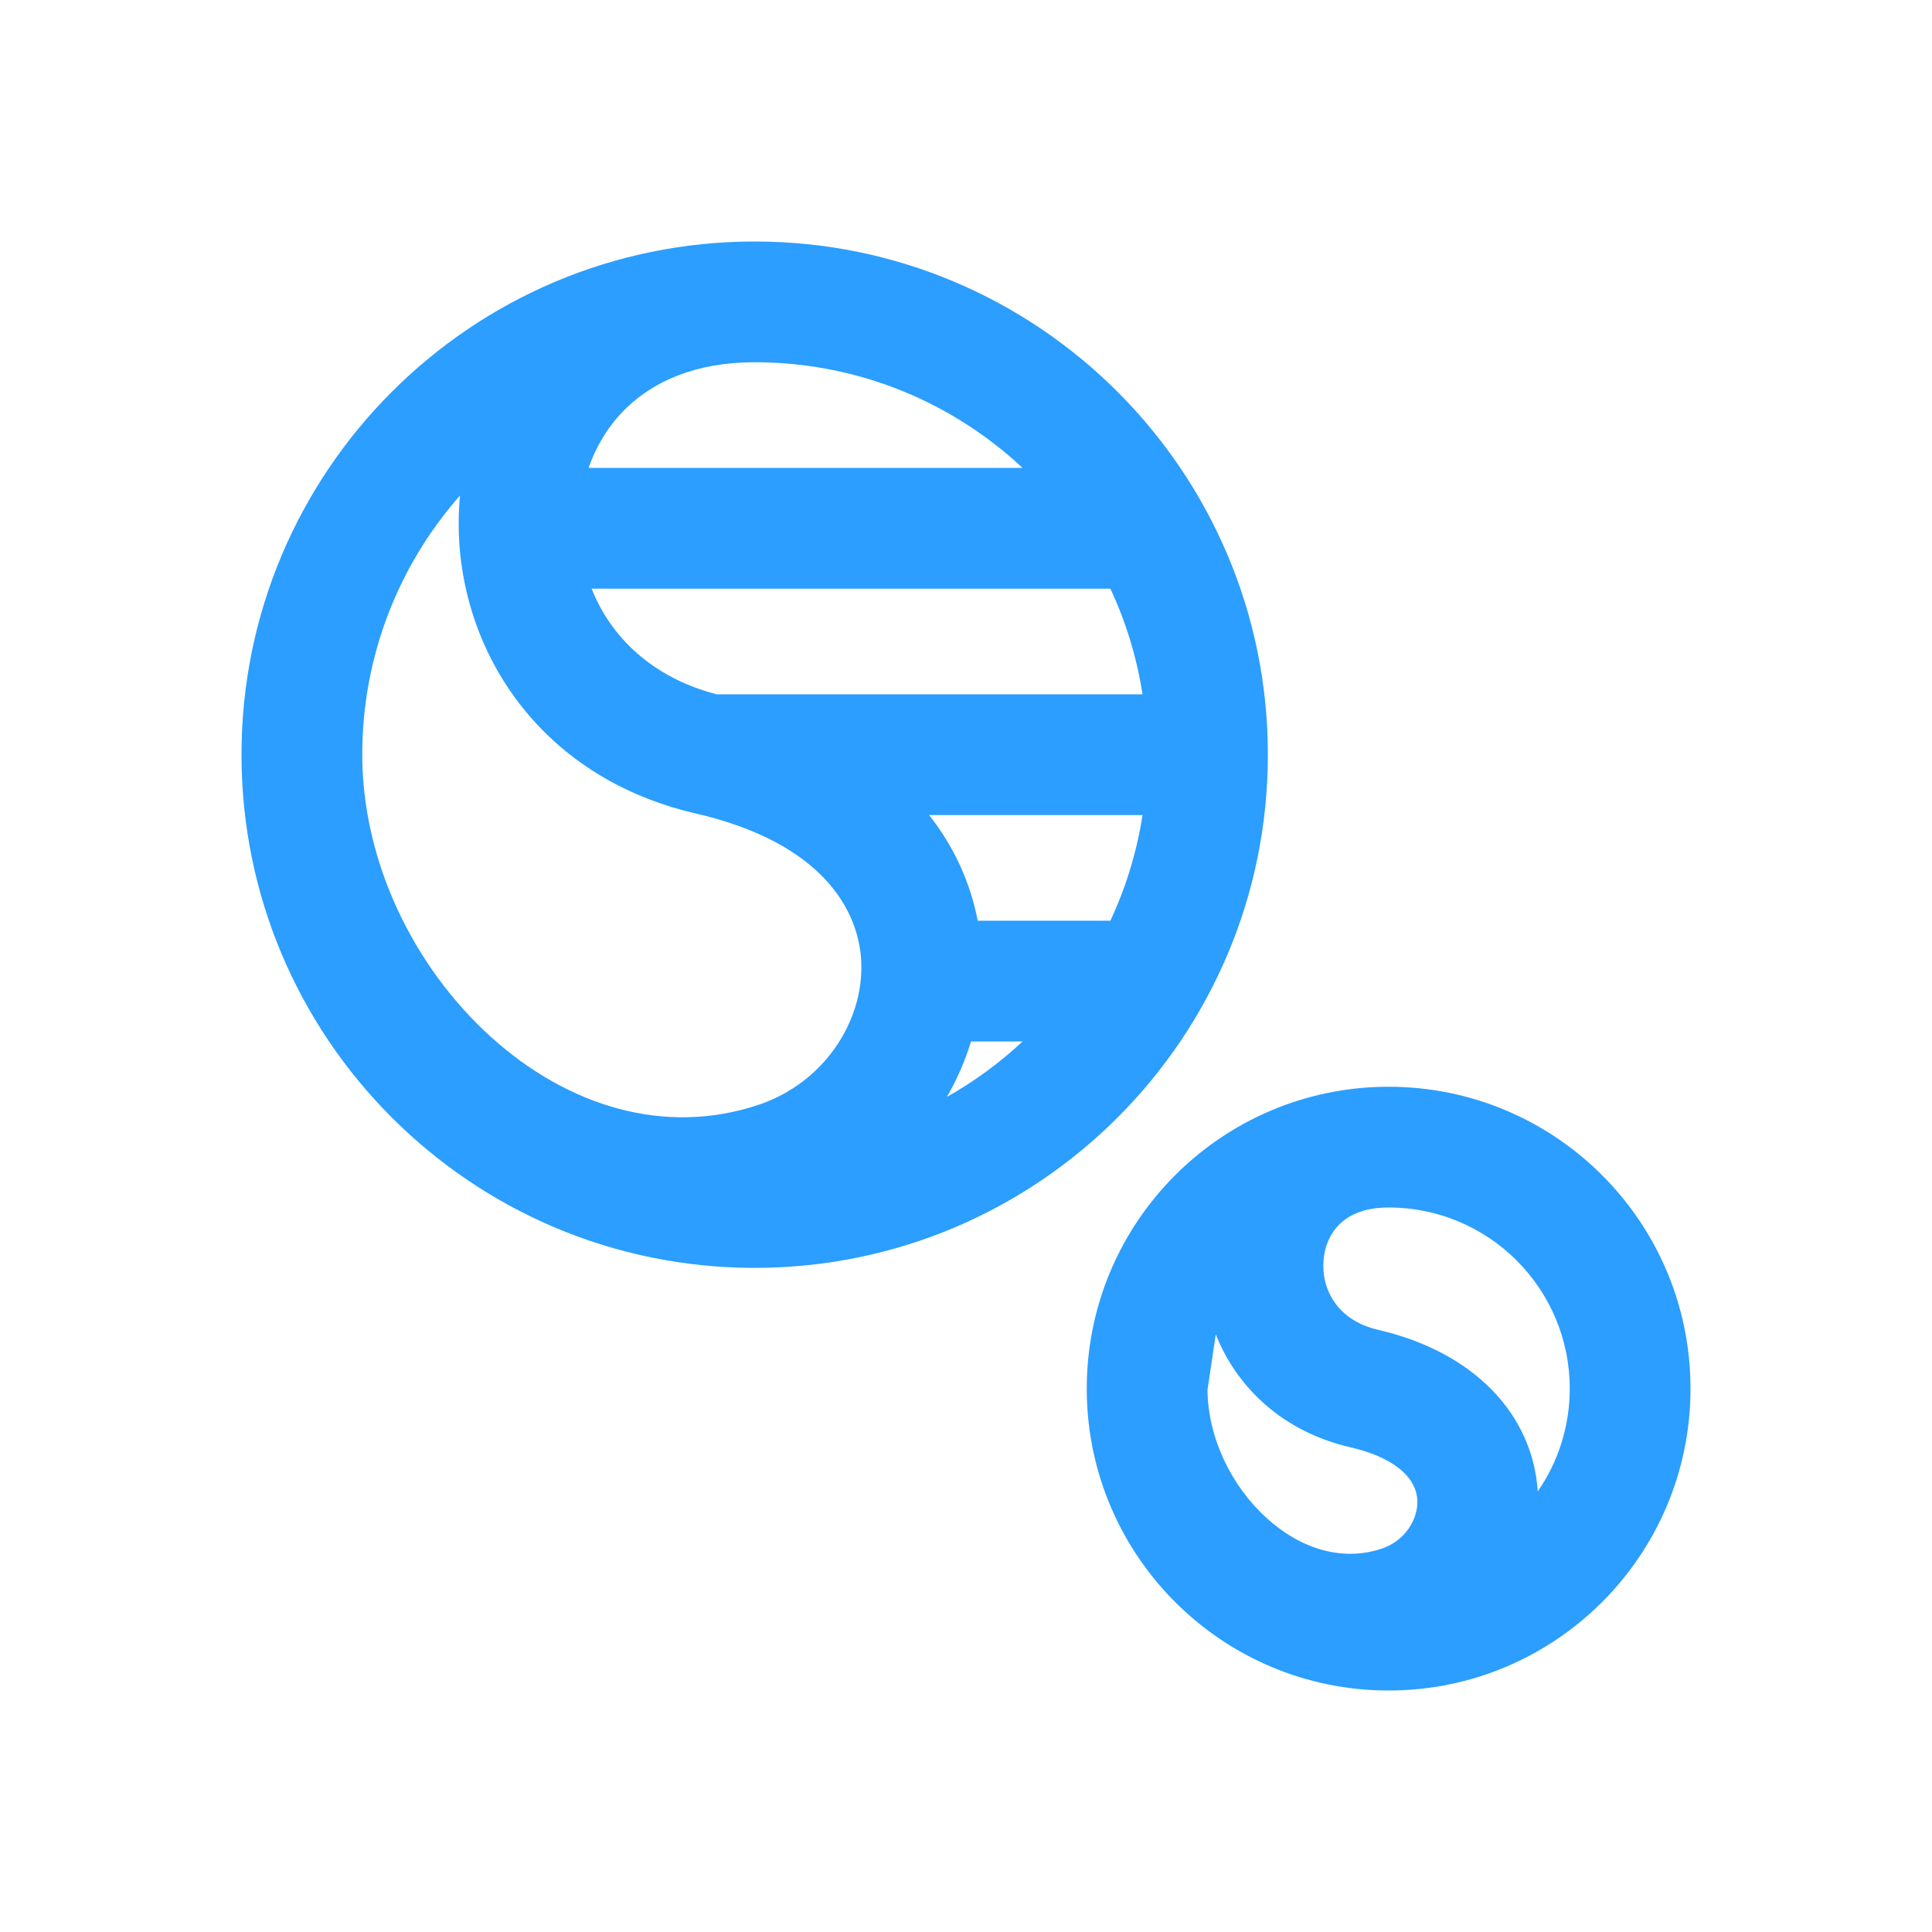
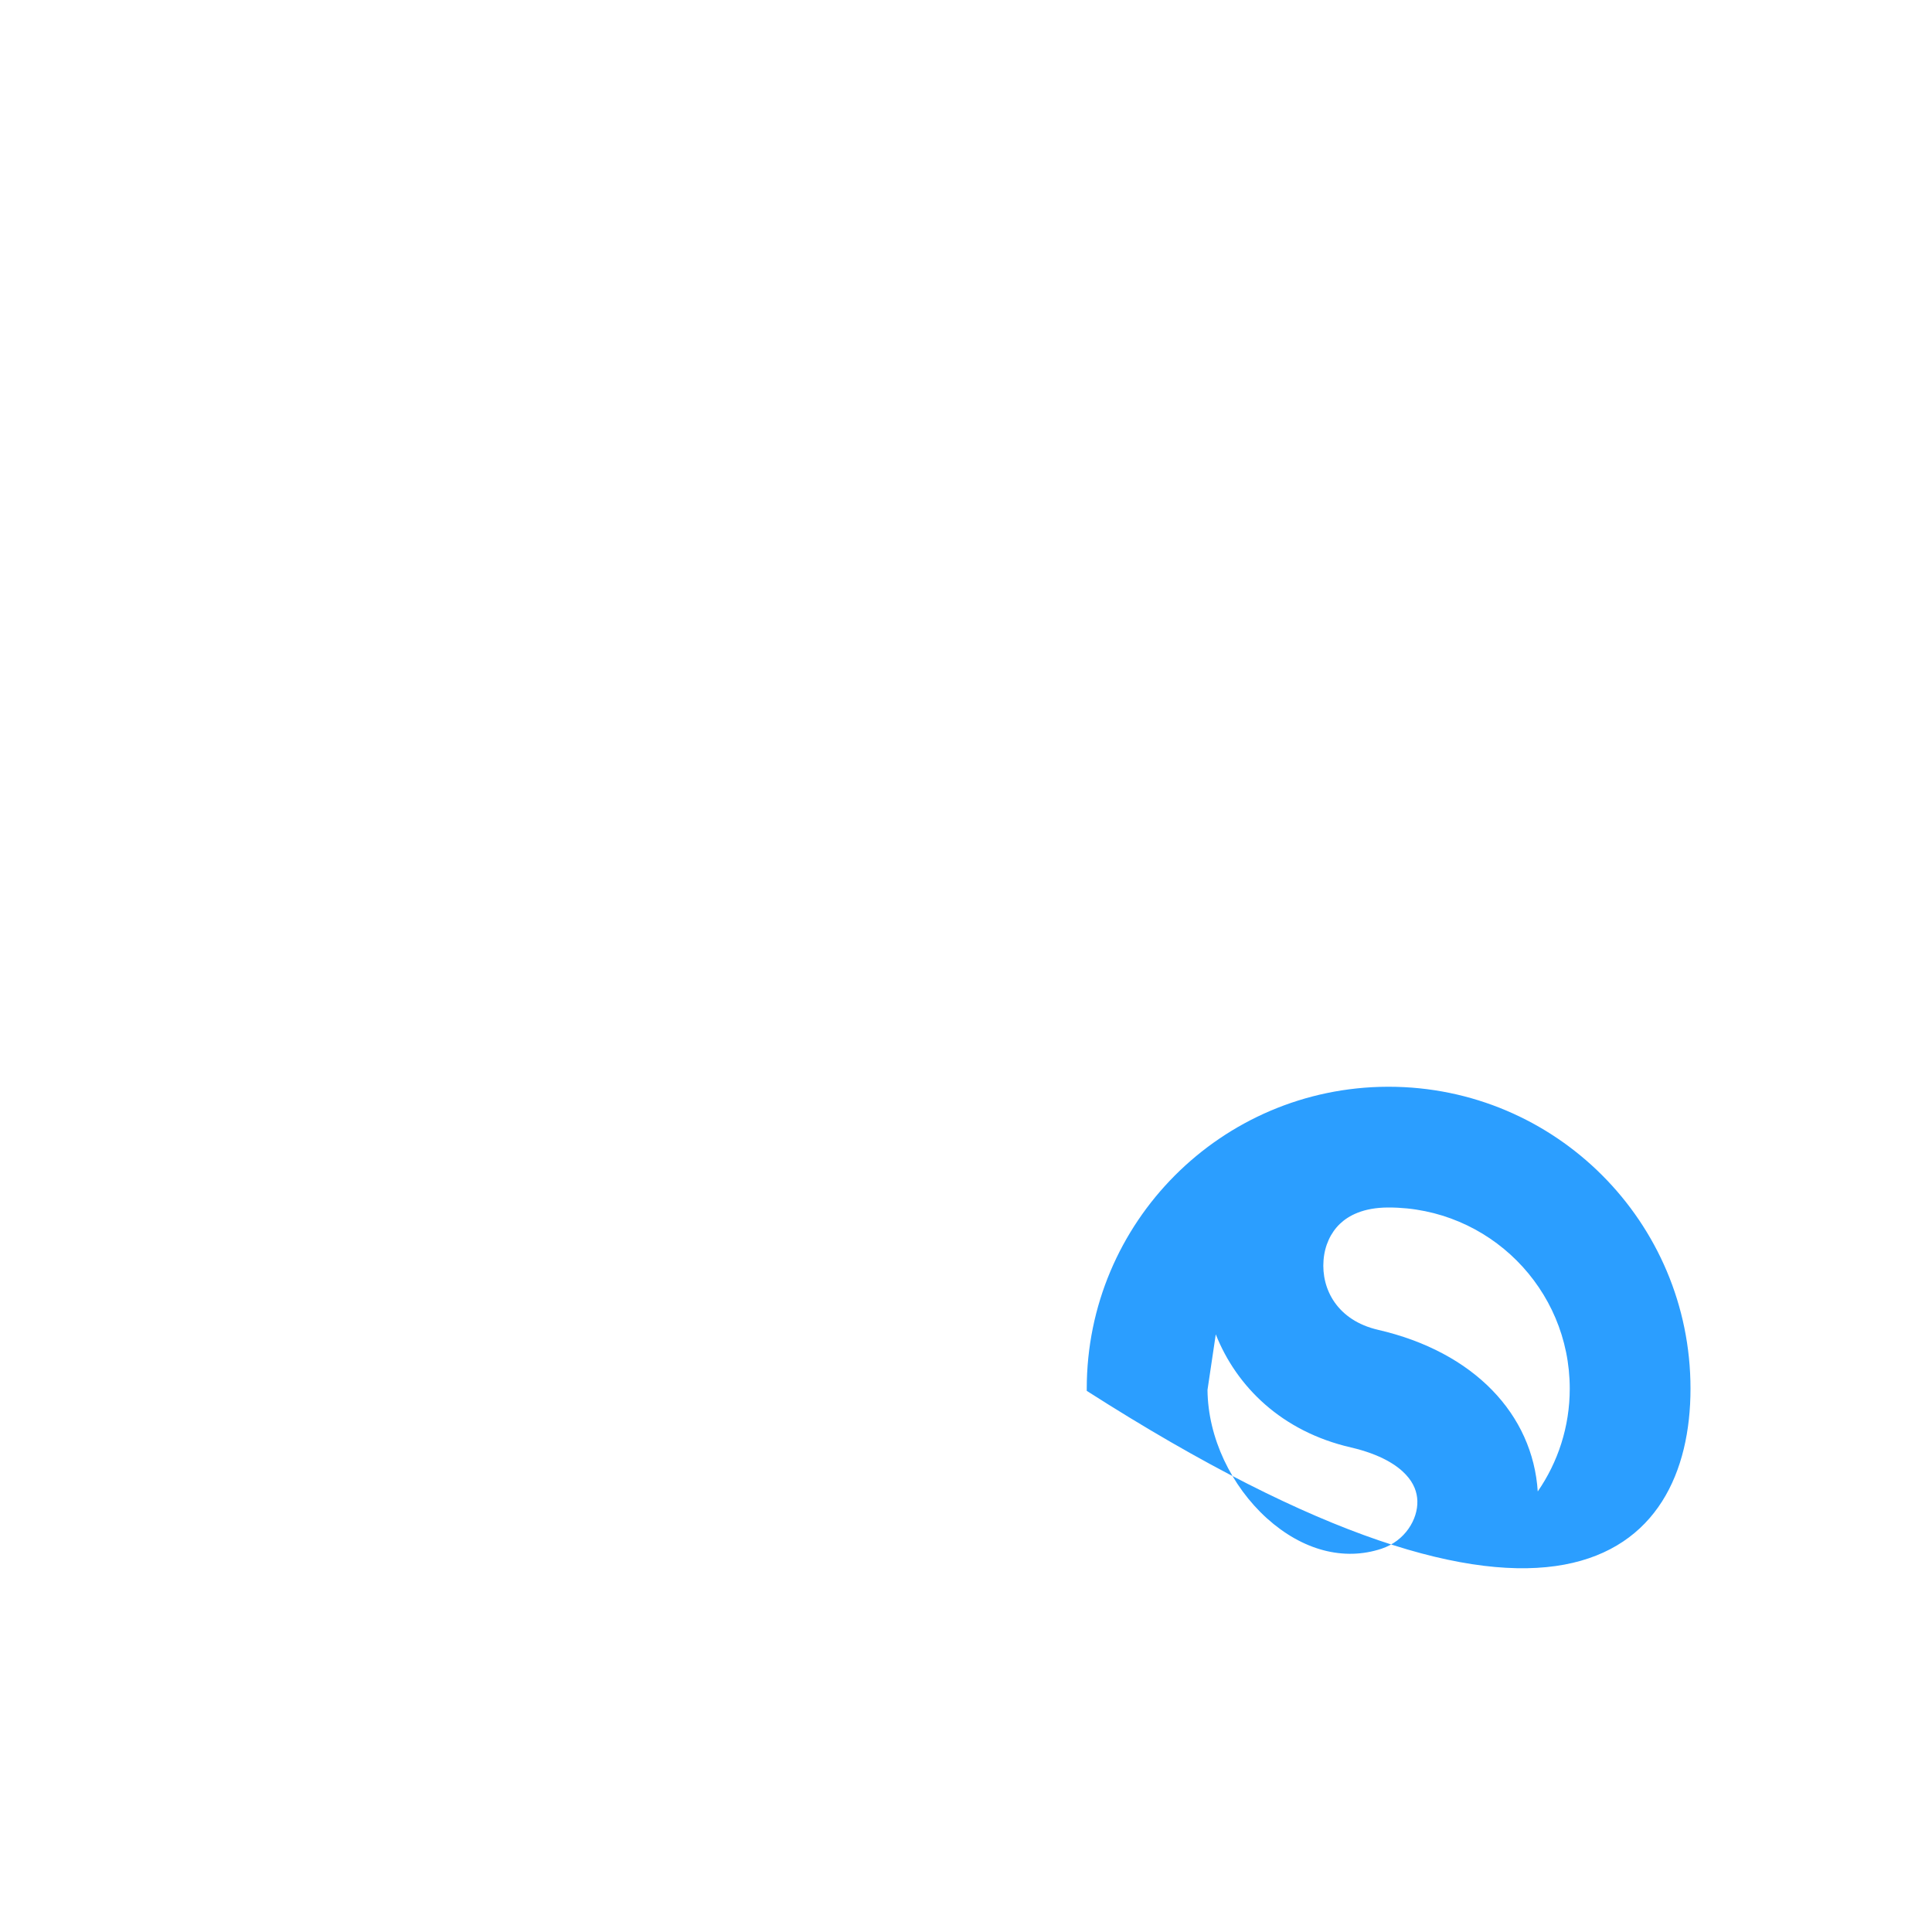
<svg xmlns="http://www.w3.org/2000/svg" width="32" height="32" viewBox="0 0 32 32" fill="none">
-   <path fill-rule="evenodd" clip-rule="evenodd" d="M18.924 13.5L15.389 13.5C15.804 14.027 16.073 14.621 16.194 15.25H18.391C18.647 14.704 18.828 14.116 18.924 13.5ZM16.937 17.25L16.083 17.25C15.986 17.569 15.852 17.877 15.684 18.168C16.139 17.912 16.559 17.603 16.937 17.25ZM4 12.5C4 17.194 7.806 21 12.5 21C17.194 21 21 17.194 21 12.5C21 7.806 17.194 4 12.5 4C7.806 4 4 7.806 4 12.5ZM7.619 8.207C6.611 9.352 6 10.855 6 12.5C6 14.265 6.849 16.017 8.134 17.177C9.411 18.329 11.014 18.816 12.559 18.301C13.646 17.938 14.298 16.926 14.266 15.954C14.238 15.089 13.63 13.96 11.525 13.474C8.749 12.834 7.436 10.475 7.613 8.28C7.615 8.256 7.617 8.232 7.619 8.207ZM12.5 6C11.514 6 10.832 6.321 10.384 6.749C10.095 7.025 9.881 7.369 9.749 7.75L16.937 7.75C15.775 6.664 14.215 6 12.5 6ZM18.391 9.75L9.799 9.75C10.112 10.541 10.792 11.22 11.87 11.5L18.924 11.5C18.828 10.884 18.647 10.296 18.391 9.75Z" fill="#2B9EFF" />
-   <path fill-rule="evenodd" clip-rule="evenodd" d="M25.47 24.703C25.804 24.219 26 23.633 26 23C26 21.343 24.657 20 23 20C22.996 20 22.993 20 22.989 20C22.579 20.002 22.337 20.134 22.194 20.27C22.041 20.416 21.941 20.628 21.922 20.873C21.883 21.354 22.151 21.87 22.825 22.026C24.421 22.394 25.387 23.43 25.47 24.703ZM18 23.037C18.02 25.781 20.251 28 23 28C25.761 28 28 25.761 28 23C28 20.239 25.761 18 23 18C23 18 23 18 23 18C22.994 18 22.988 18 22.982 18C20.229 18.01 18 20.245 18 23C18 23 18 23 18 23C18 23.012 18 23.025 18 23.037ZM20.137 22.101C20.048 22.385 20 22.687 20 23C20 23 20 23 20 23C20 22.687 20.048 22.385 20.137 22.101C20.482 22.971 21.233 23.711 22.375 23.974C22.875 24.09 23.146 24.274 23.285 24.424C23.421 24.569 23.471 24.718 23.476 24.858C23.486 25.166 23.271 25.522 22.884 25.651C22.256 25.86 21.572 25.678 20.984 25.148C20.394 24.615 20.007 23.813 20 23.021" fill="#2B9EFF" />
+   <path fill-rule="evenodd" clip-rule="evenodd" d="M25.47 24.703C25.804 24.219 26 23.633 26 23C26 21.343 24.657 20 23 20C22.996 20 22.993 20 22.989 20C22.579 20.002 22.337 20.134 22.194 20.27C22.041 20.416 21.941 20.628 21.922 20.873C21.883 21.354 22.151 21.87 22.825 22.026C24.421 22.394 25.387 23.43 25.47 24.703ZM18 23.037C25.761 28 28 25.761 28 23C28 20.239 25.761 18 23 18C23 18 23 18 23 18C22.994 18 22.988 18 22.982 18C20.229 18.01 18 20.245 18 23C18 23 18 23 18 23C18 23.012 18 23.025 18 23.037ZM20.137 22.101C20.048 22.385 20 22.687 20 23C20 23 20 23 20 23C20 22.687 20.048 22.385 20.137 22.101C20.482 22.971 21.233 23.711 22.375 23.974C22.875 24.09 23.146 24.274 23.285 24.424C23.421 24.569 23.471 24.718 23.476 24.858C23.486 25.166 23.271 25.522 22.884 25.651C22.256 25.86 21.572 25.678 20.984 25.148C20.394 24.615 20.007 23.813 20 23.021" fill="#2B9EFF" />
</svg>